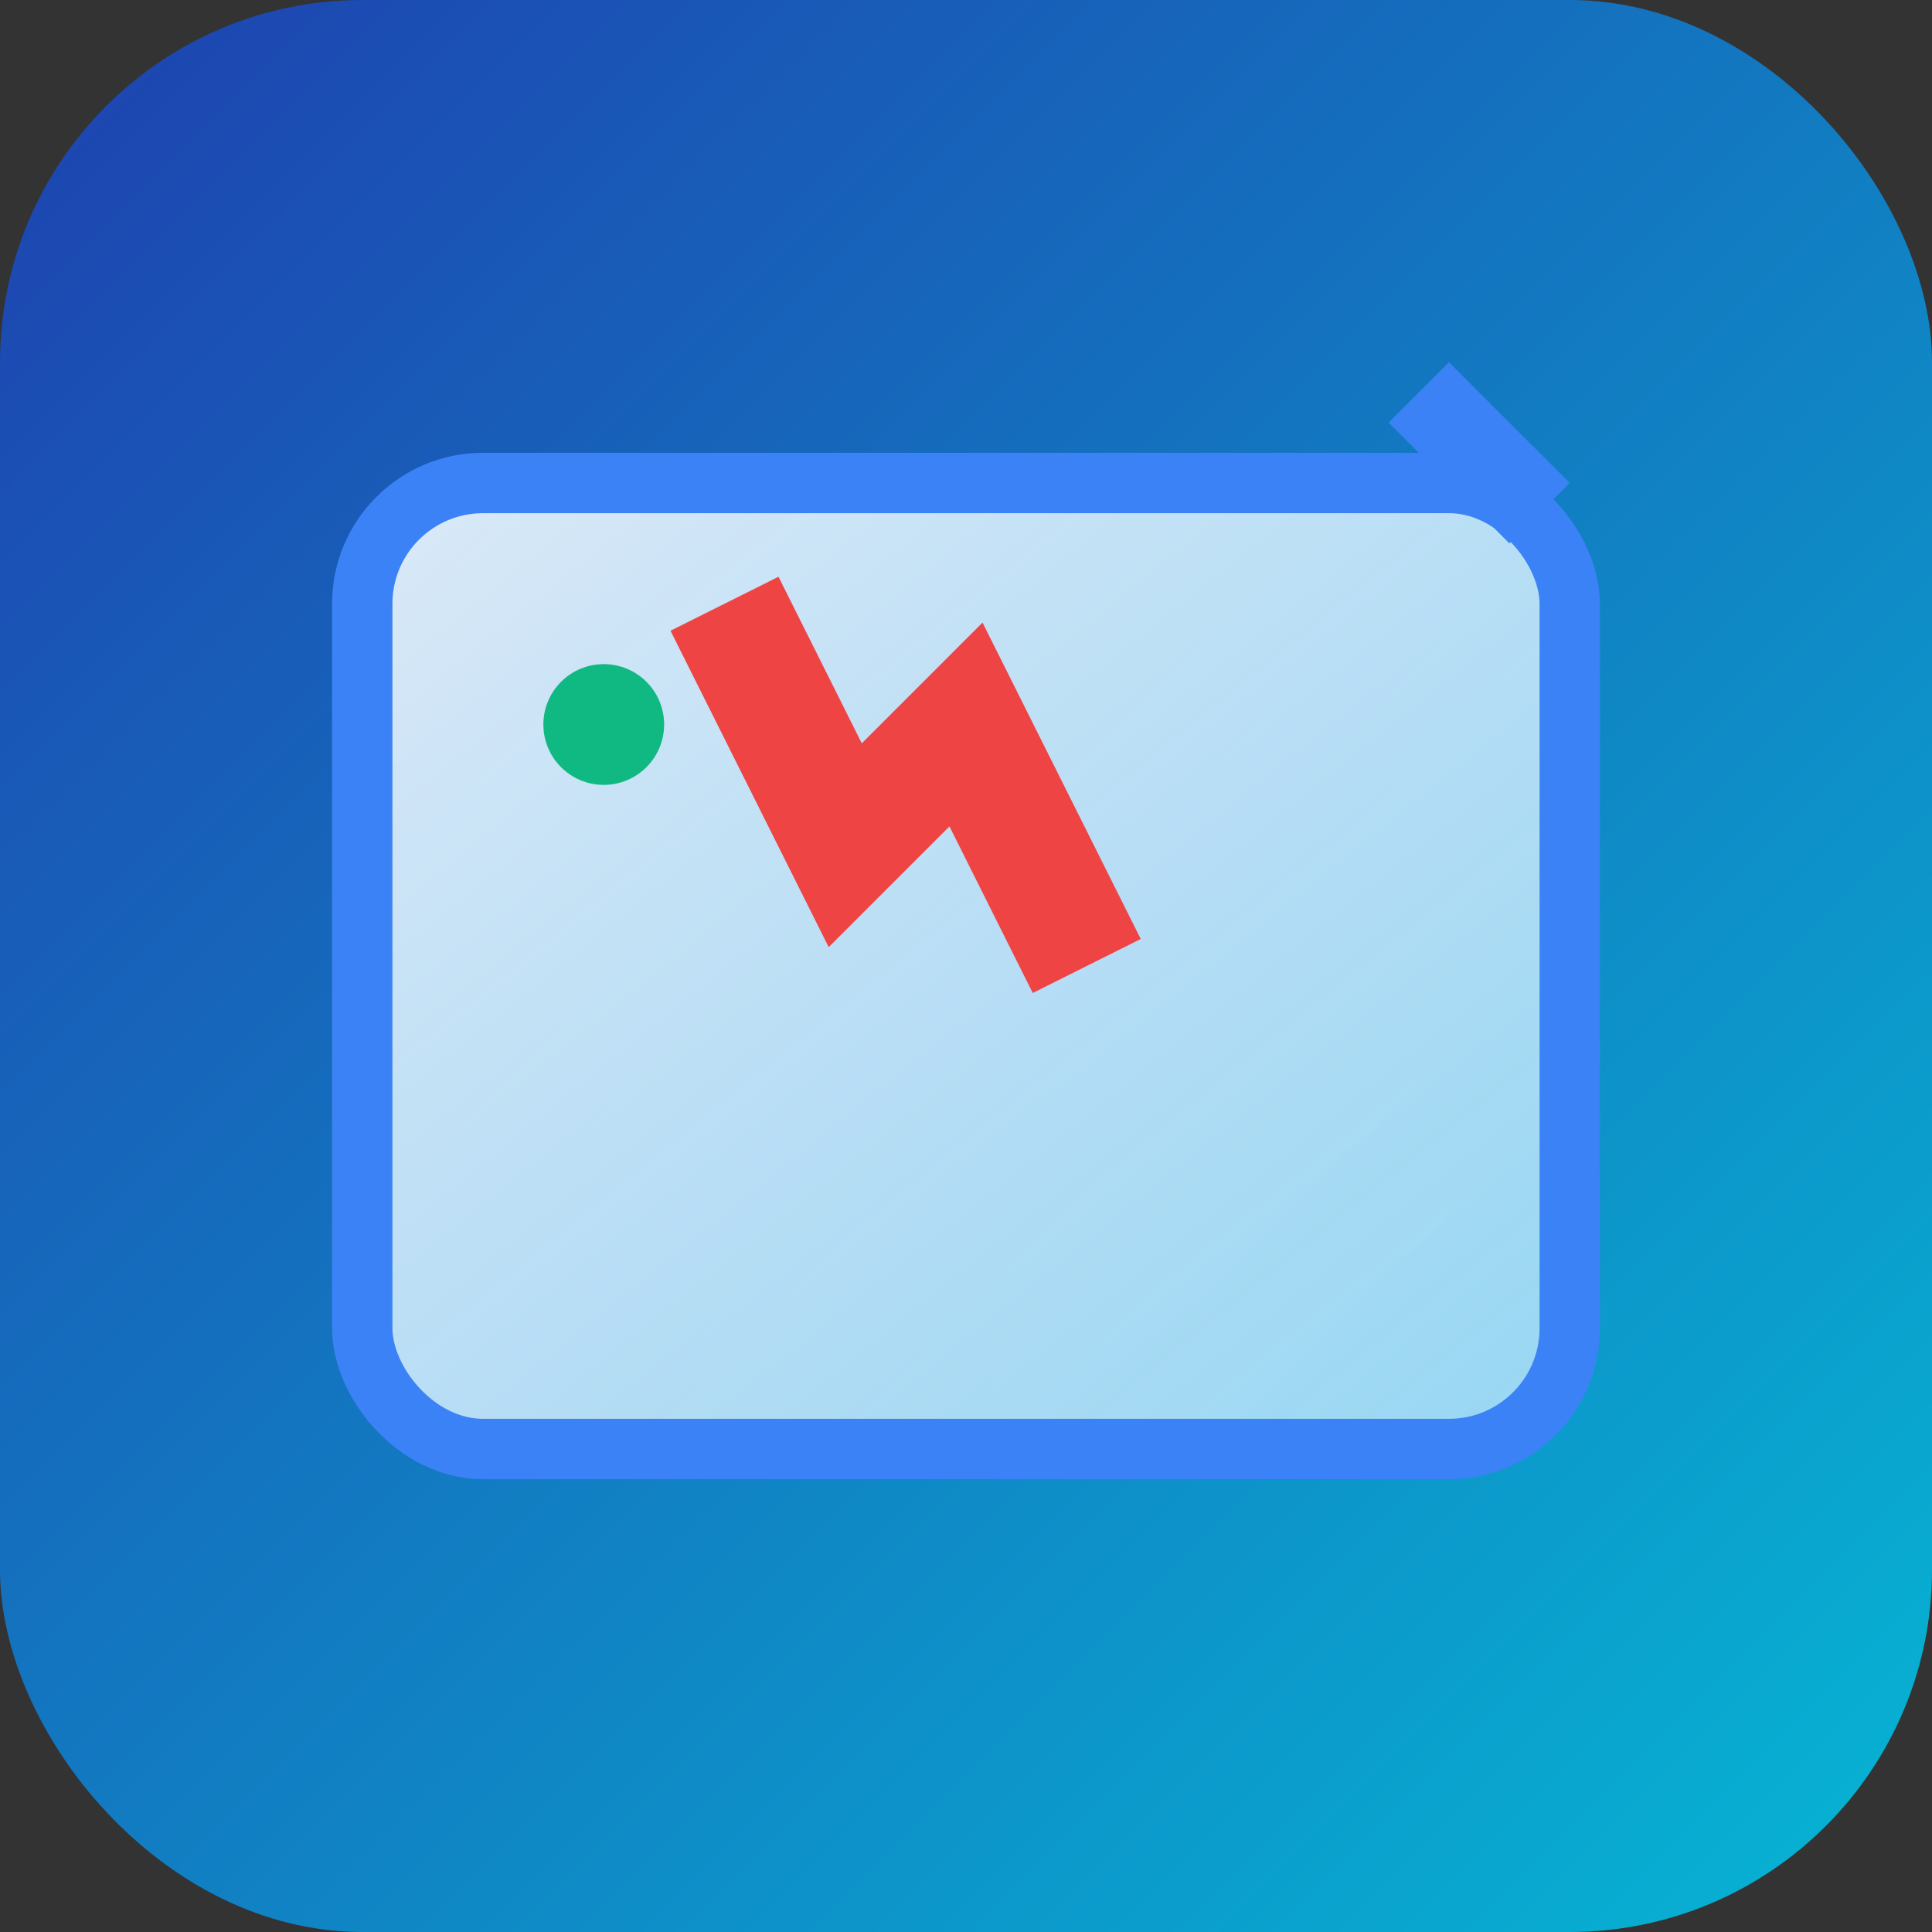
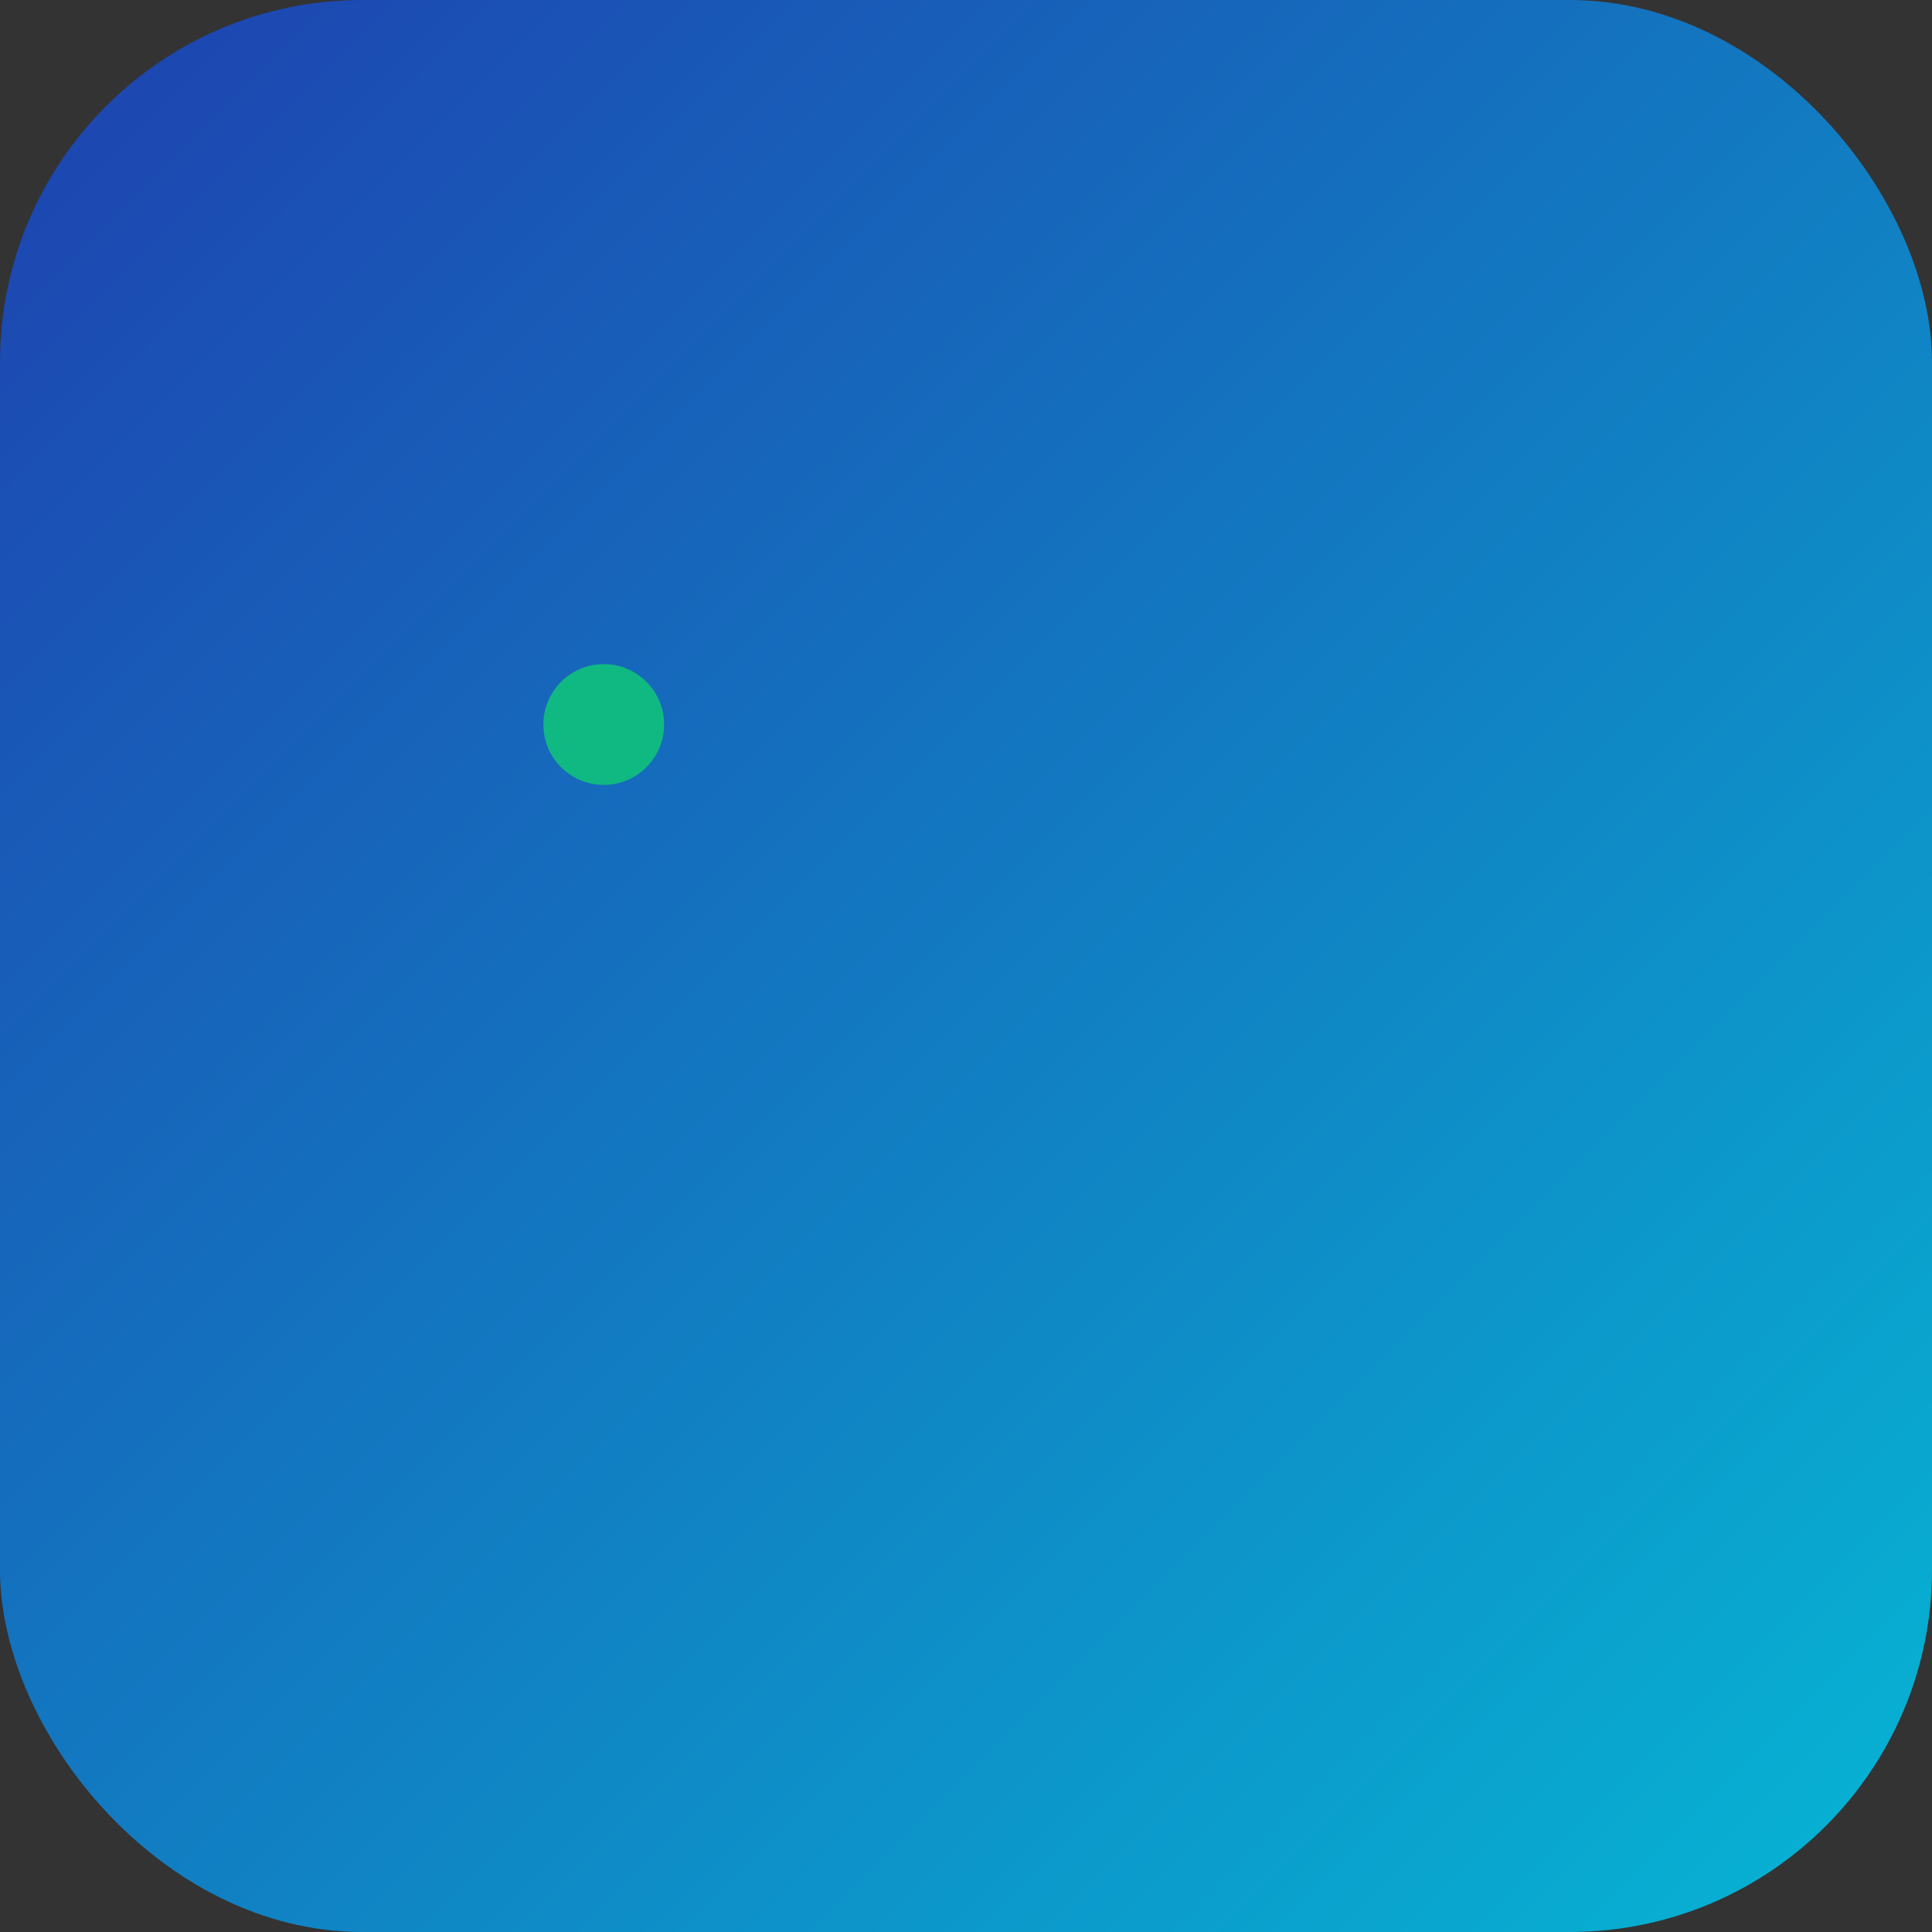
<svg xmlns="http://www.w3.org/2000/svg" width="16" height="16" viewBox="0 0 16 16" fill="none">
  <rect x="0" y="0" width="16" height="16" fill="#333333" stroke="none" />
  <rect width="16" height="16" rx="3" fill="url(#bgGradient)" />
-   <rect x="3" y="4" width="10" height="8" rx="1" fill="url(#glassGradient)" stroke="#3b82f6" stroke-width="0.5" />
-   <path d="M6 5 L7 7 L8 6 L9 8" stroke="#ef4444" stroke-width="1" fill="none" />
  <circle cx="5" cy="6" r="0.5" fill="#10b981">
    <animate attributeName="opacity" values="0.5;1;0.5" dur="2s" repeatCount="indefinite" />
  </circle>
-   <path d="M12 3 L13 4 L12.5 4.5 L11.5 3.5 Z" fill="#3b82f6" />
  <defs>
    <linearGradient id="bgGradient" x1="0%" y1="0%" x2="100%" y2="100%">
      <stop offset="0%" style="stop-color:#1e40af" />
      <stop offset="100%" style="stop-color:#06b6d4" />
    </linearGradient>
    <linearGradient id="glassGradient" x1="0%" y1="0%" x2="100%" y2="100%">
      <stop offset="0%" style="stop-color:#f0f9ff;stop-opacity:0.9" />
      <stop offset="100%" style="stop-color:#bae6fd;stop-opacity:0.8" />
    </linearGradient>
  </defs>
</svg>